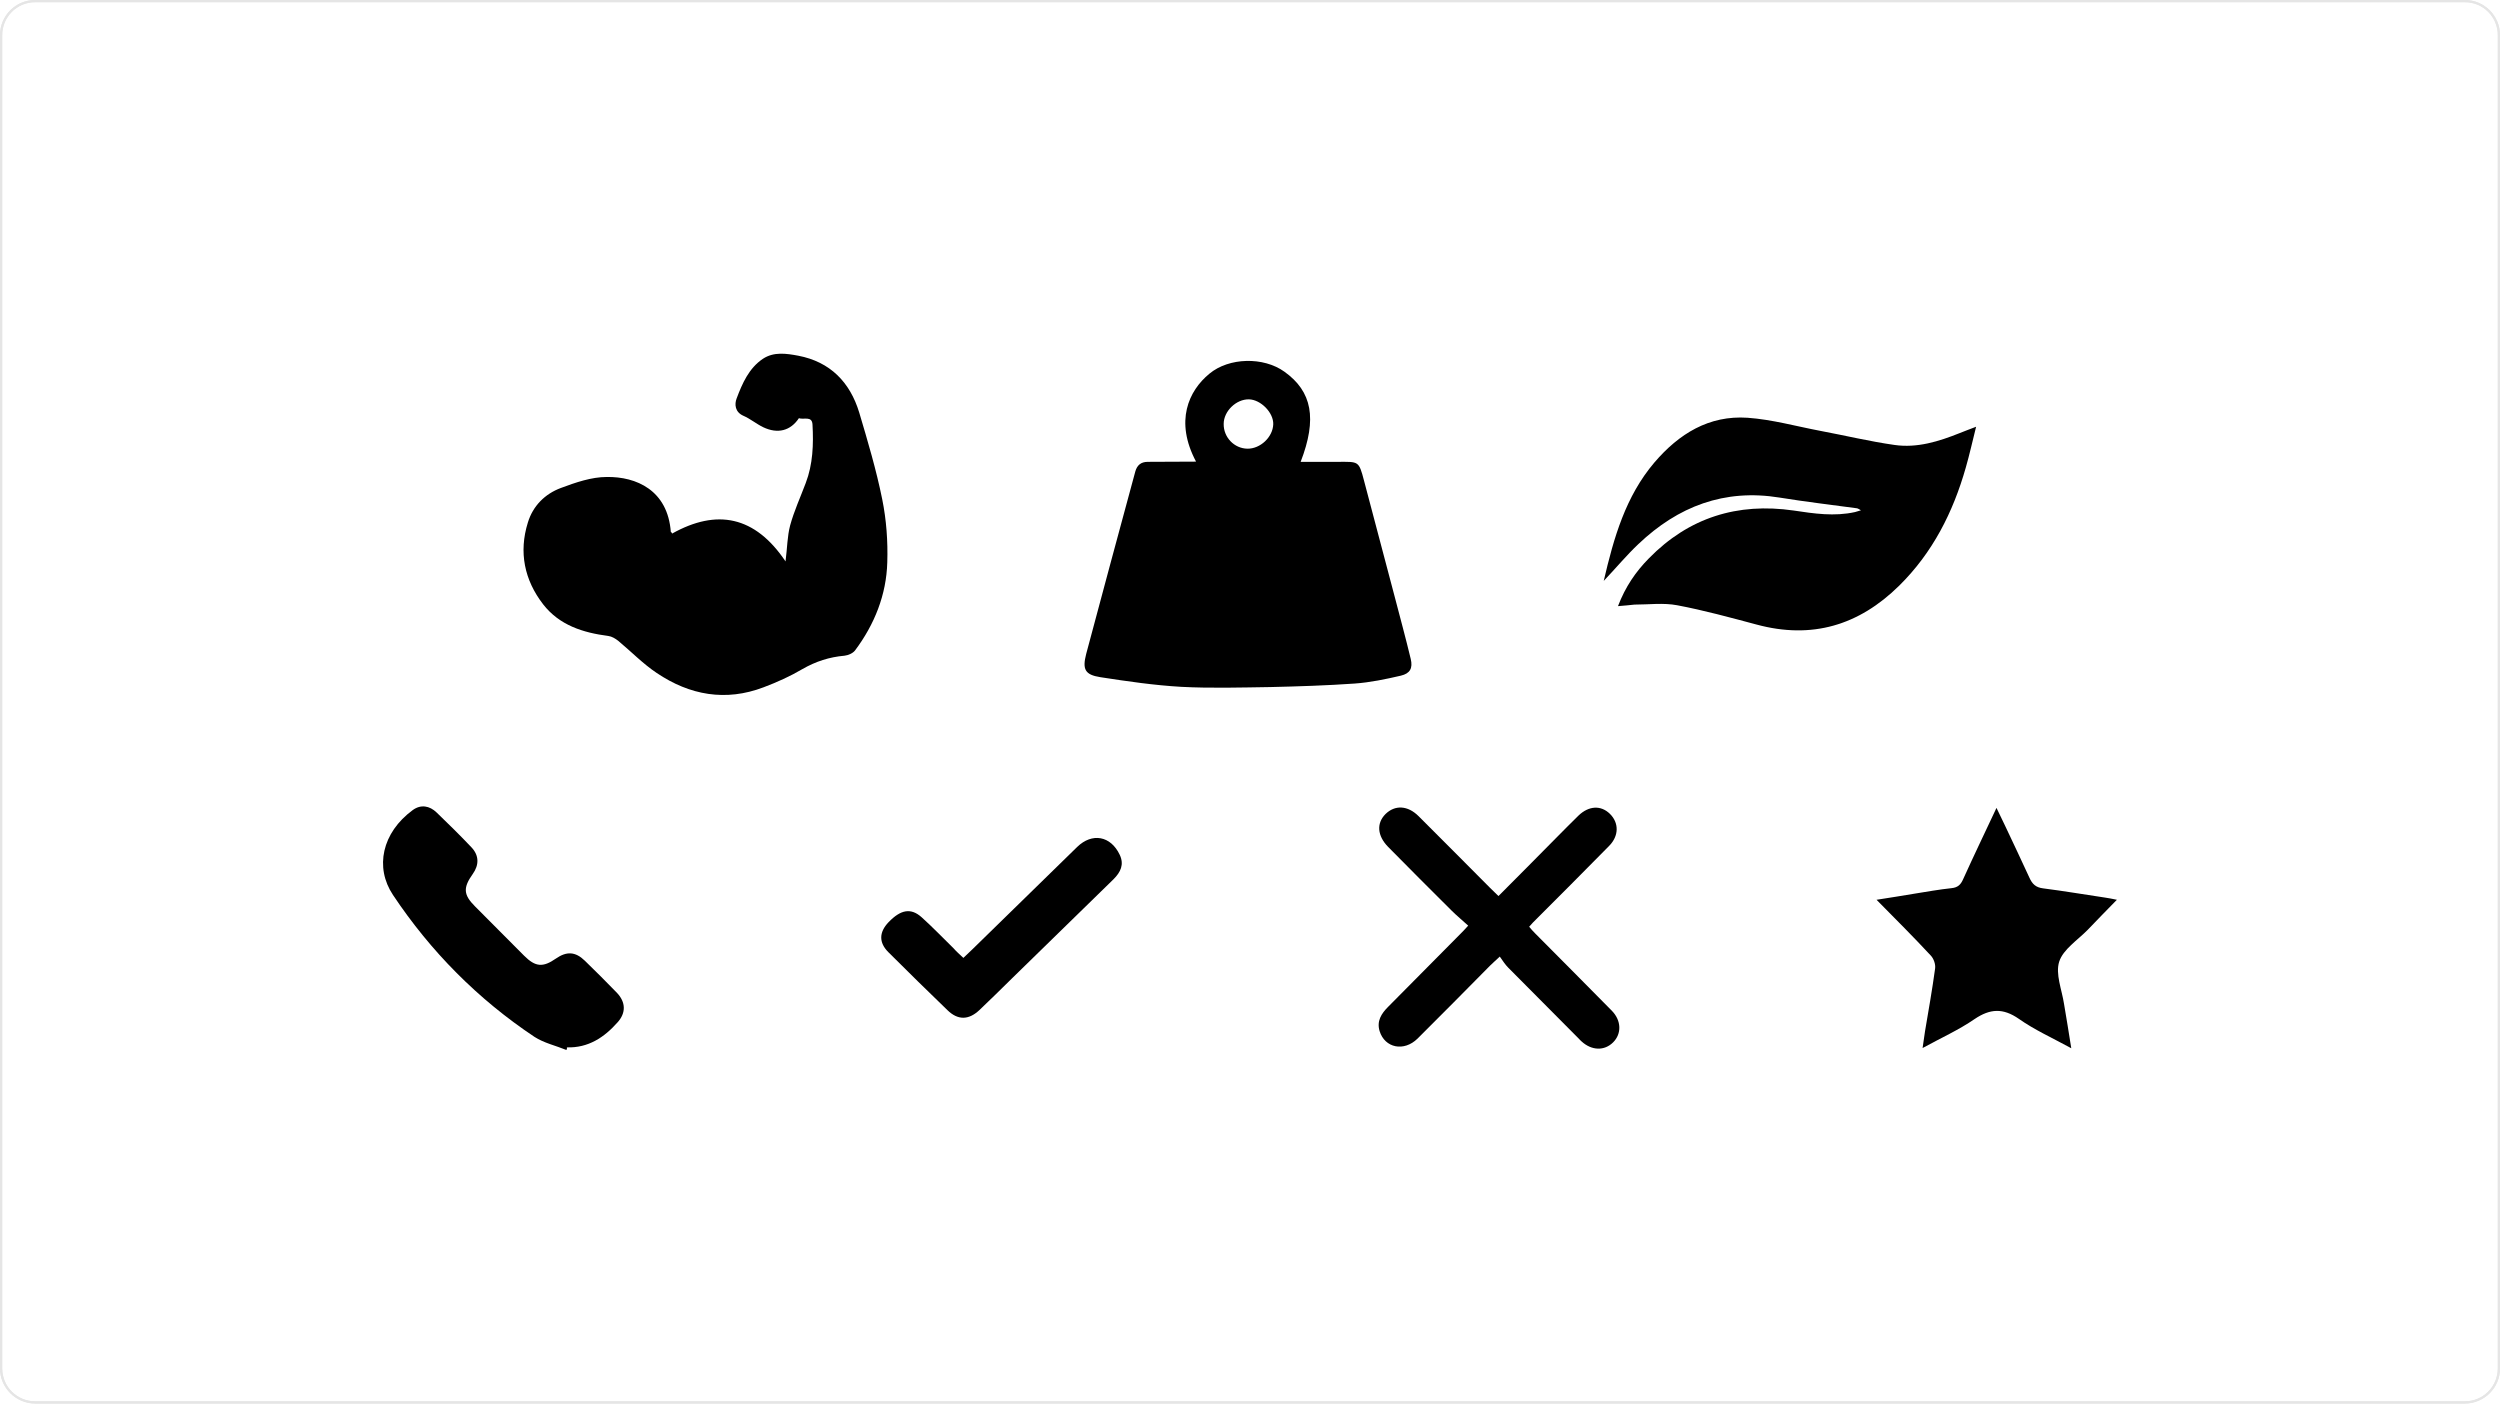
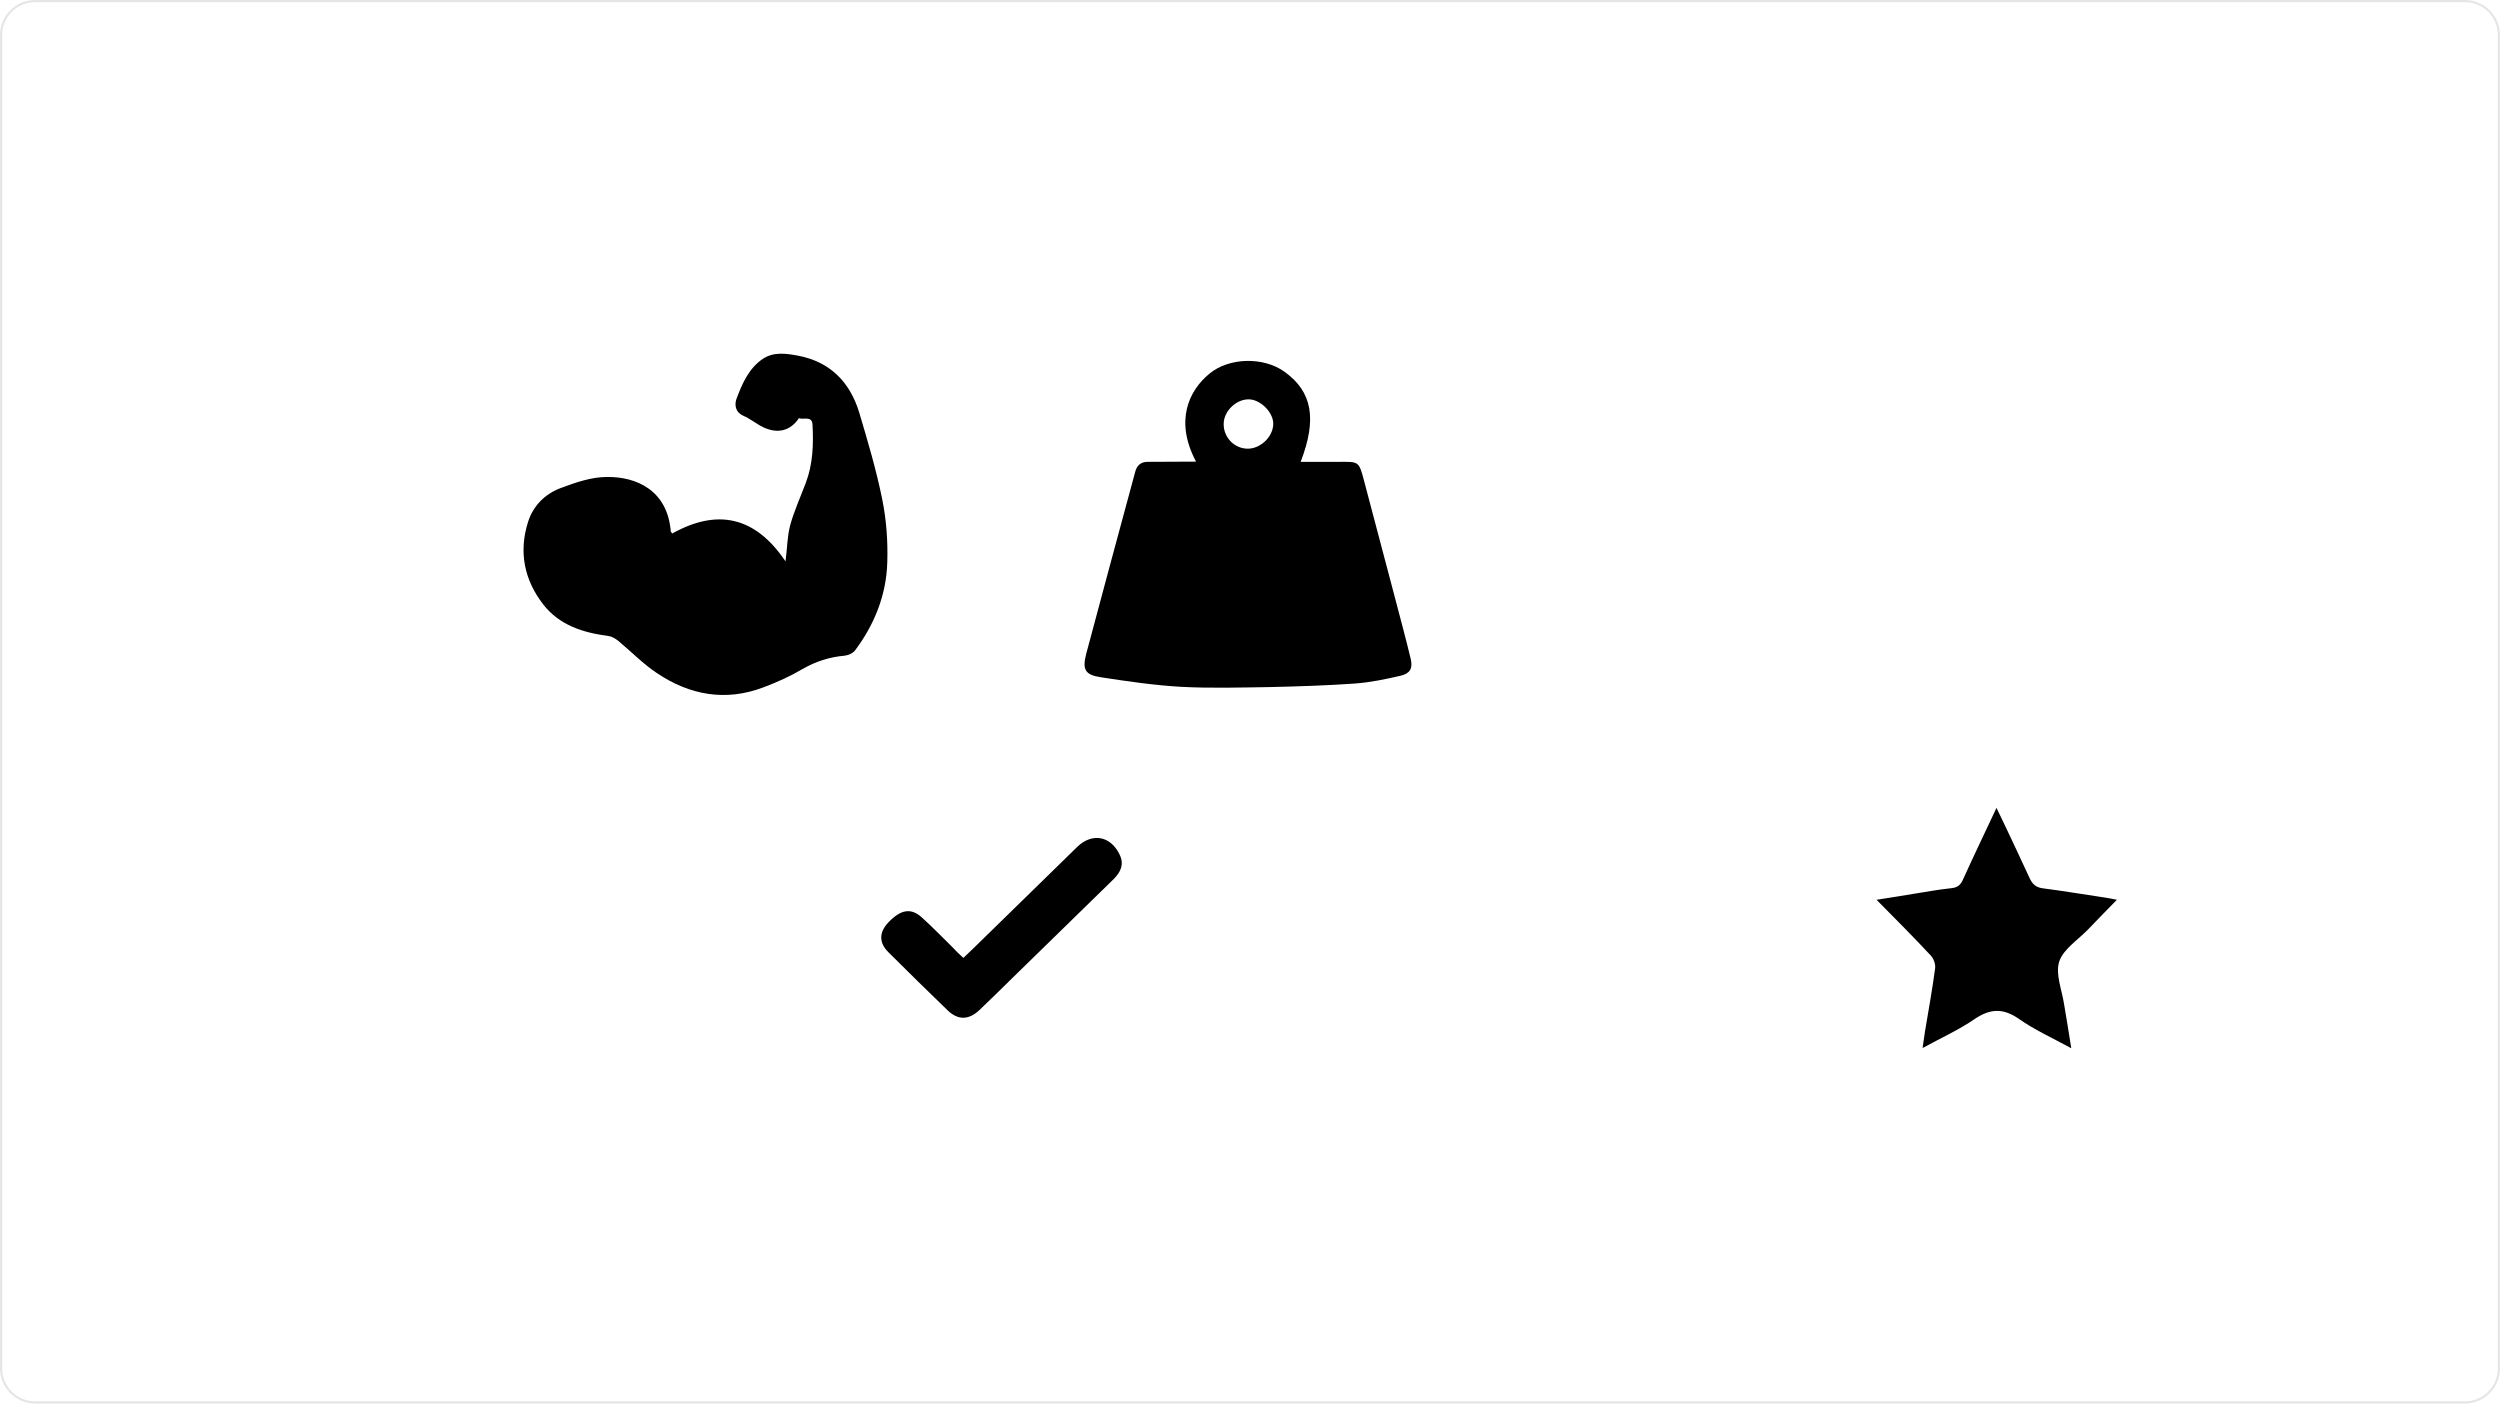
<svg xmlns="http://www.w3.org/2000/svg" viewBox="0 0 1140 640">
  <path d="m306.5 243.3c20.4-11.4 37.8-8 51.7 12.7.8-6.2.8-11.5 2.1-16.4 1.8-6.6 4.7-12.9 7.1-19.3 3.3-8.6 3.6-17.7 3.1-26.7-.2-4.1-4-2.1-6.2-2.9-3.8 5.7-9.6 7.3-16.3 4.1-3.1-1.5-5.8-3.8-9-5.2-3.9-1.7-4.1-5.3-3.1-7.9 2.6-6.9 5.6-13.8 12-18.1 5-3.3 10.7-2.4 16.1-1.4 14.6 2.8 23.6 12.1 27.8 25.9 3.9 13.1 7.8 26.2 10.5 39.6 1.9 9.4 2.6 19.1 2.3 28.7-.4 14.8-5.8 28.3-14.7 40.2-1 1.3-3.1 2.2-4.8 2.4-6.9.6-13.1 2.6-19.2 6.1-5.6 3.3-11.6 6-17.7 8.3-17.3 6.6-33.7 3.6-48.7-6.5-6.3-4.2-11.7-9.8-17.6-14.7-1.3-1-2.9-2-4.5-2.2-11.6-1.5-22.3-4.9-29.7-14.4-8.6-11.1-11.2-23.8-7-37.3 2.3-7.6 7.8-13.1 15.1-15.8 6.7-2.5 13.9-5 20.9-5 13.4-.2 27.8 6 29.2 25.1.2 0 .3.1.6.7z" />
-   <path d="m737.8 276.4c3.4-8.9 8.1-15.7 14.1-21.8 18.2-18.6 40.4-25.5 66-21.8 9.3 1.4 18.6 2.8 28 .7.7-.2 1.4-.4 2.7-.8-.9-.5-1.3-.8-1.7-.9-11.8-1.6-23.7-3-35.4-4.9-25.2-4.1-46.3 4-64.4 21.2-5.4 5.1-10.2 10.9-15.8 16.8 4.6-19.8 10-38.6 23.1-54 11.2-13.1 24.9-21.6 42.5-20.4 11.2.8 22.2 3.9 33.3 6 11.2 2.1 22.4 4.8 33.7 6.4 10.3 1.5 20.2-1.6 29.7-5.4 2.2-.9 4.4-1.7 7.5-2.9-1.7 6.8-3 12.7-4.7 18.6-5.8 20.4-15.1 38.8-30.4 53.9-18.4 18.1-39.8 24.5-65 17.7-12-3.2-24-6.5-36.2-8.8-6.3-1.2-13-.3-19.5-.3-2.2.2-4.4.5-7.5.7z" />
  <path d="m545.4 210.5c-9.8-18.4-3.4-32.3 6.1-40.1 8.9-7.4 24.6-7.8 34.2-.9 12.6 9 15 21.4 7.4 41.1h17c9.4 0 9.5-.6 11.9 8.6 4.6 17.5 9.3 35.1 13.9 52.6 2.5 9.6 5.1 19.1 7.4 28.7 1 4.2-.3 6.6-4.5 7.6-6.9 1.6-14 3.1-21.1 3.6-12.8.9-25.6 1.3-38.4 1.6-13.5.2-27.1.6-40.6-.1-12.3-.7-24.6-2.5-36.9-4.4-7.1-1.1-8.3-3.6-6.5-10.6 7.4-27.8 14.9-55.5 22.4-83.2.8-2.8 2.5-4.4 5.7-4.4 7.2-0 14.3-.1 22-.1zm23.4-5.9c5.9.1 11.6-5.3 11.8-11.1.2-5.3-5.7-11.3-11.1-11.4-5.8-.1-11.5 5.4-11.5 11.2-.1 6.1 4.8 11.2 10.8 11.3z" />
-   <path d="m258.3 478.8c-4.9-2-10.3-3.2-14.6-6-25.8-17.2-47.3-38.9-64.5-64.7-8.4-12.6-5-28.4 9-38.7 3.7-2.7 7.7-2 10.9 1.1 5.4 5.2 10.8 10.5 15.9 15.9 3.5 3.7 3.5 8 .6 12.1-4.5 6.3-4.3 9.5 1 14.8 7.5 7.5 14.9 15 22.4 22.5 5.2 5.2 8.6 5.4 14.5 1.3 4.9-3.4 8.9-3.2 13.2 1 5 4.8 9.8 9.7 14.6 14.6 4.1 4.3 4.2 9.2.3 13.5-6.1 6.9-13.4 11.7-23.1 11.4.1.4-0 .8-.2 1.2z" />
  <path d="m439.3 436.8c1.6-1.5 2.9-2.7 4.2-4 15.9-15.5 31.8-31.1 47.7-46.6 6.8-6.6 15.3-5.1 19.4 3.6 2.1 4.4.4 7.9-2.8 11.1-15.5 15.1-30.9 30.2-46.4 45.3-4.9 4.8-9.8 9.7-14.8 14.4-4.9 4.6-9.8 4.7-14.6 0-9-8.7-18-17.5-26.9-26.4-4.4-4.4-4.3-9.1.1-13.7 5.6-5.8 10.2-6.6 15.1-2.2 5 4.5 9.7 9.4 14.5 14.1 1.3 1.5 2.8 2.8 4.5 4.4z" />
  <path d="m944.5 478c-8.8-4.8-16.8-8.4-23.9-13.4-7.2-5-13.1-4.7-20.2.1-7.1 4.9-15.1 8.5-23.7 13.2.5-3.2.8-5.4 1.1-7.6 1.6-9.5 3.3-19 4.6-28.6.3-1.9-.6-4.5-1.9-5.9-7.8-8.4-15.9-16.5-24.8-25.5 6.5-1 12-1.9 17.4-2.8 5.6-.9 11.2-1.9 16.8-2.5 2.9-.3 4.2-1.6 5.3-4.1 4.8-10.6 9.8-21 15.2-32.5 1.6 3.3 2.7 5.7 3.9 8.1 3.7 7.9 7.5 15.8 11.1 23.7 1.3 2.9 2.9 4.5 6.3 4.9 9.4 1.2 18.8 2.8 28.2 4.2 1.5.2 2.9.5 5.4 1-4.9 5-9.1 9.3-13.3 13.7-4.6 4.7-11.2 8.9-13 14.5s1.2 12.8 2.2 19.3c1.1 6.4 2.1 12.7 3.3 20.2z" />
-   <path d="m669.5 422.1c-2.6-2.4-5.2-4.5-7.6-6.9-9.7-9.6-19.3-19.3-28.9-29-5-5.1-5.4-10.8-1.2-15 4.3-4.2 10.1-4 15.1 1 10.9 10.8 21.6 21.7 32.5 32.6 1.2 1.2 2.4 2.3 3.9 3.8 8.9-8.9 17.5-17.6 26.1-26.3 3.5-3.5 6.9-7 10.4-10.4 4.7-4.5 10.2-4.8 14.3-.8 4.2 4.1 4.2 10.1-.4 14.7-11.5 11.7-23.1 23.3-34.7 34.9-.5.5-1 1.1-1.7 1.9.9 1.1 1.8 2.1 2.7 3 11.7 11.8 23.4 23.5 35 35.3 4.4 4.5 4.5 10.5.6 14.4-4 4-9.8 3.8-14.4-.4-.5-.4-.9-.9-1.3-1.3-10.7-10.8-21.4-21.5-32.1-32.3-1.4-1.4-2.5-3.1-3.9-5.1-2 1.9-3.2 2.9-4.4 4.1-11 11.1-22 22.3-33.1 33.3-6.2 6.1-14.9 4.3-17.3-3.4-1.4-4.6.8-8 3.9-11.1l32.7-33c1.1-1 2.1-2.2 3.8-4z" />
  <g fill="#e5e5e5">
-     <path d="m1124 1c8.3 0 15 6.7 15 15v608c0 8.3-6.7 15-15 15h-1108c-8.3 0-15-6.7-15-15v-608c0-8.3 6.7-15 15-15zm0-1h-1108c-8.8 0-16 7.2-16 16v608c0 8.8 7.2 16 16 16h1108c8.8 0 16-7.2 16-16v-608c0-8.8-7.2-16-16-16z" />
    <path d="m1124 1c8.3 0 15 6.7 15 15v608c0 8.3-6.7 15-15 15h-1108c-8.3 0-15-6.7-15-15v-608c0-8.3 6.7-15 15-15zm0-1h-1108c-8.8 0-16 7.2-16 16v608c0 8.8 7.2 16 16 16h1108c8.8 0 16-7.2 16-16v-608c0-8.8-7.2-16-16-16z" />
  </g>
</svg>